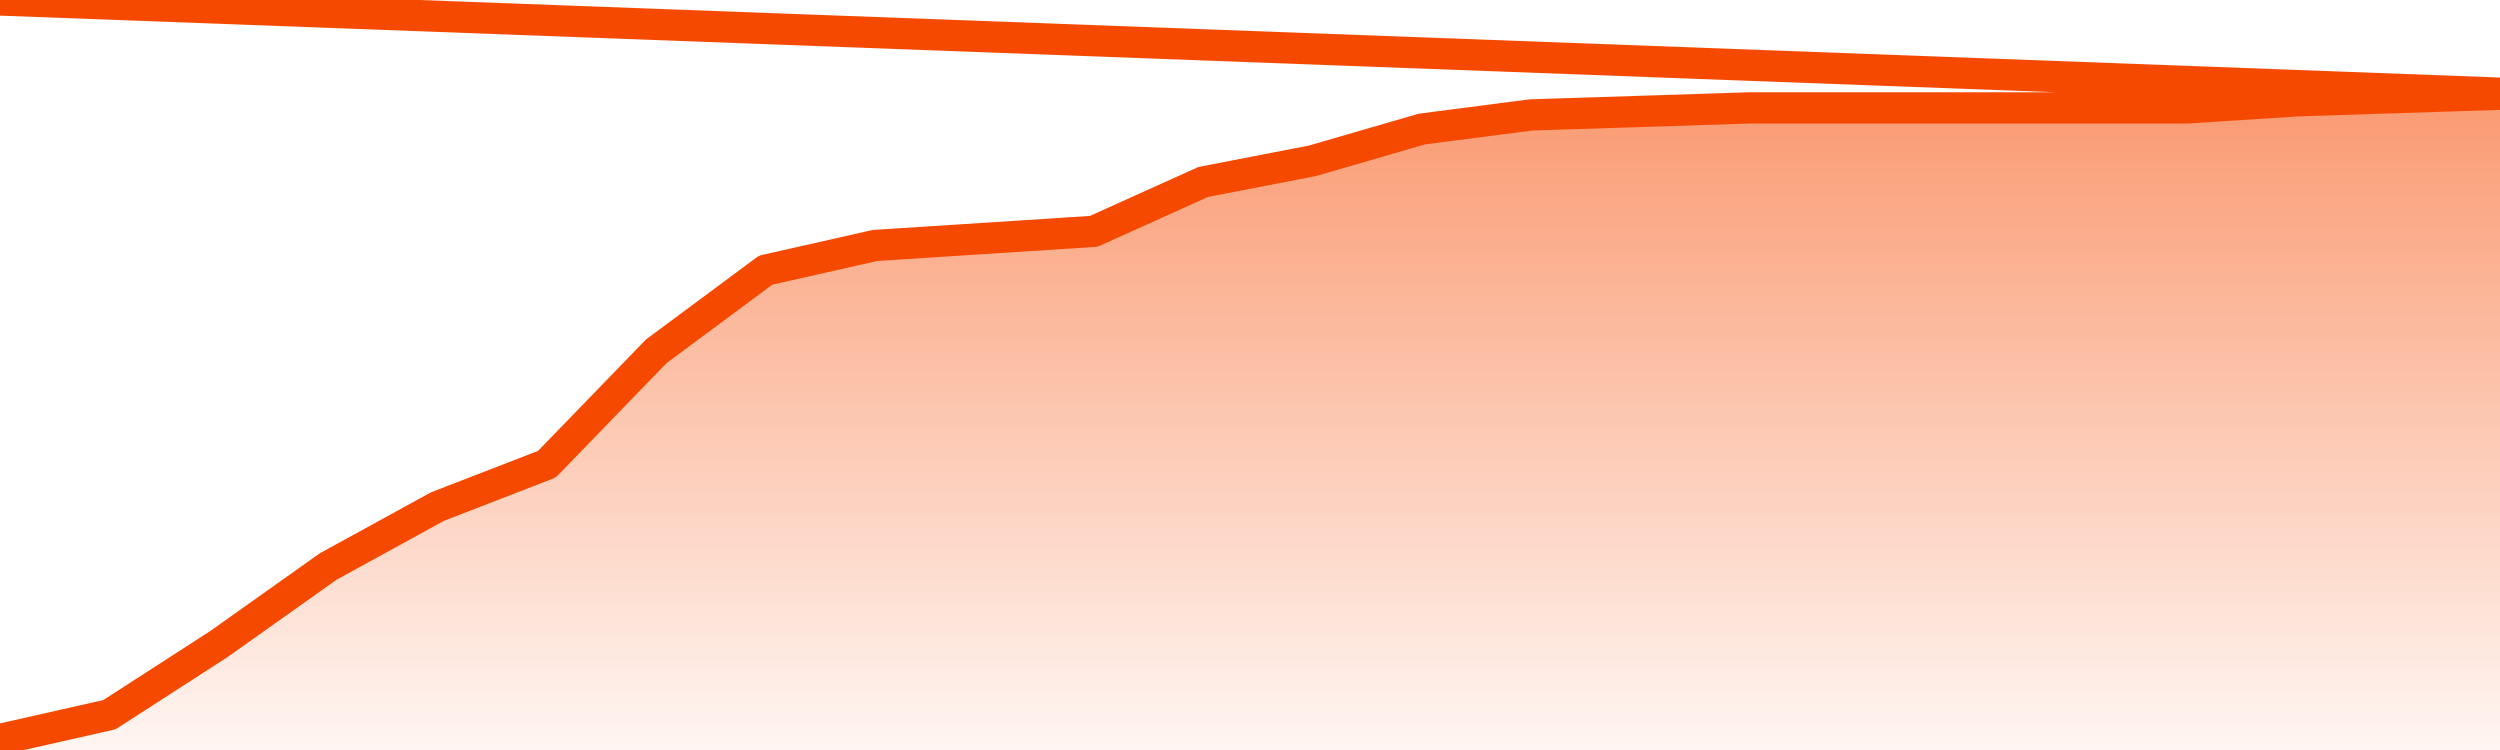
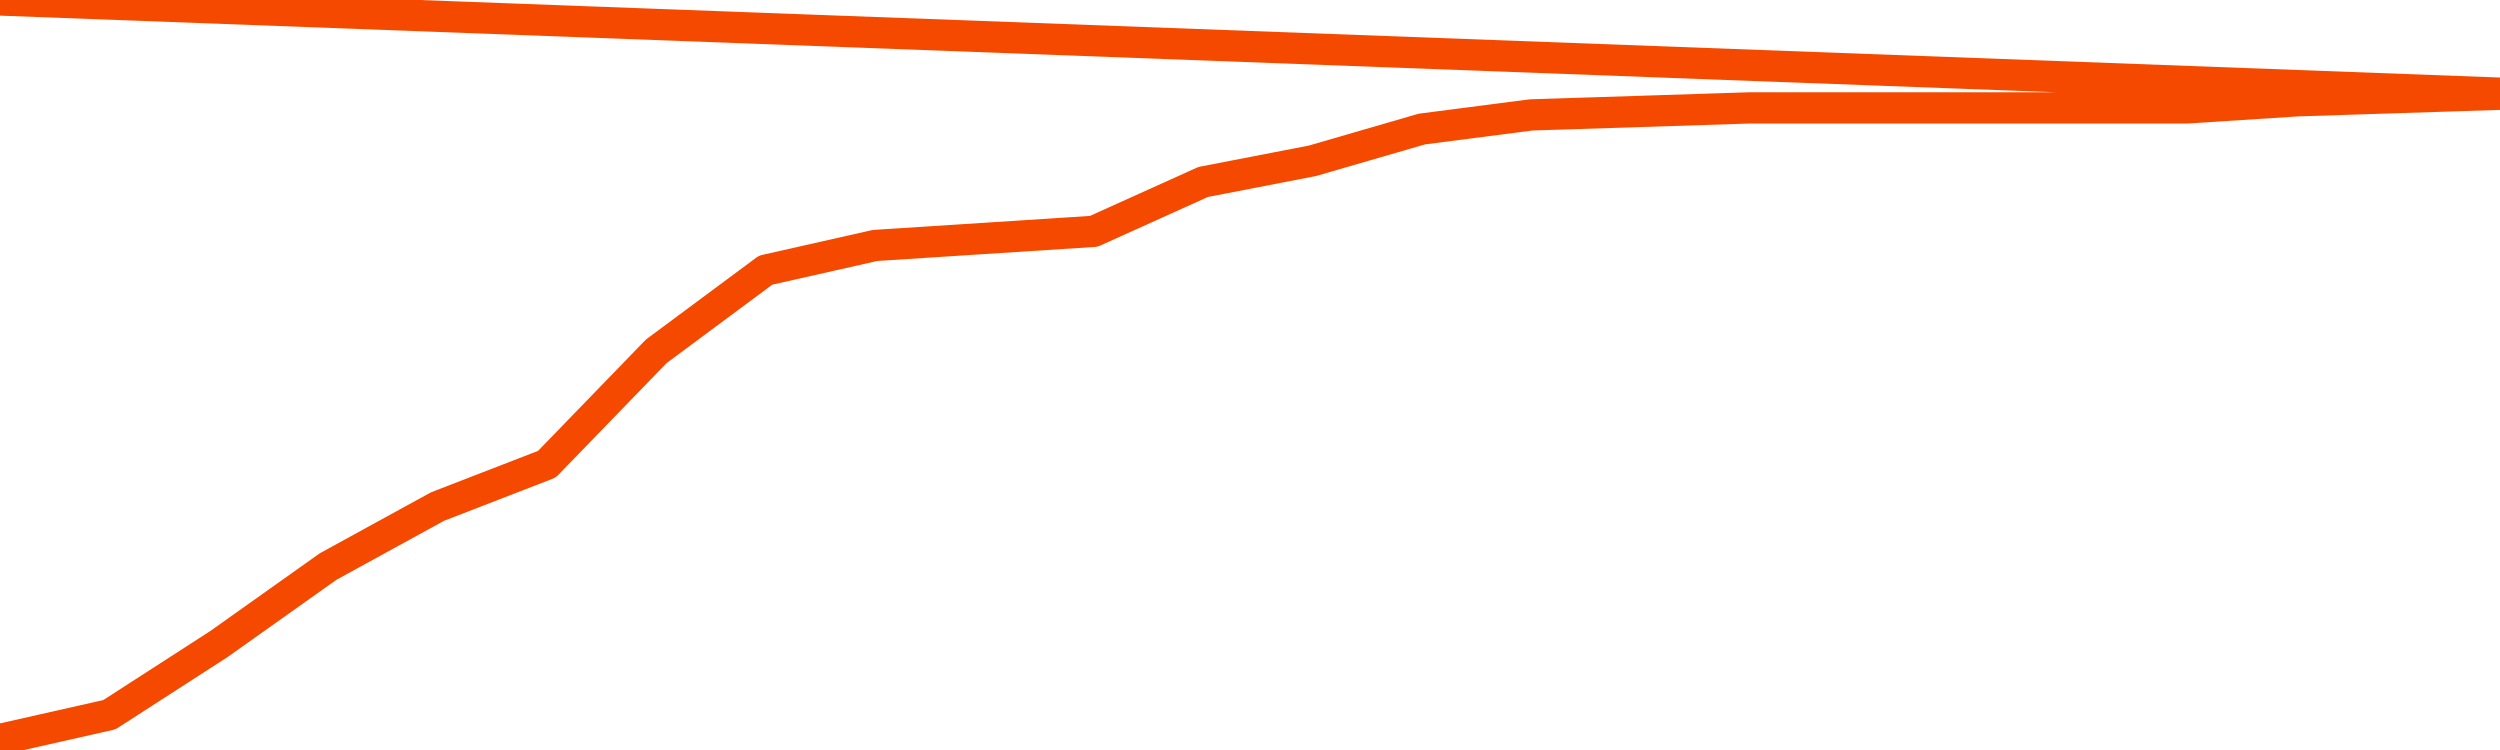
<svg xmlns="http://www.w3.org/2000/svg" version="1.1" width="80" height="24" viewBox="0 0 80 24">
  <defs>
    <linearGradient x1=".5" x2=".5" y2="1" id="gradient">
      <stop offset="0" stop-color="#F64900" />
      <stop offset="1" stop-color="#f64900" stop-opacity="0" />
    </linearGradient>
  </defs>
-   <path fill="url(#gradient)" fill-opacity="0.56" stroke="none" d="M 0,26 0.0,23.661 3.5,22.871 7.0,20.613 10.5,18.129 14.0,16.21 17.5,14.855 21.0,11.242 24.5,8.645 28.0,7.855 31.5,7.629 35.0,7.403 38.5,5.823 42.0,5.145 45.5,4.129 49.0,3.677 52.5,3.565 56.0,3.452 59.5,3.452 63.0,3.452 66.5,3.452 70.0,3.452 73.5,3.226 77.0,3.113 80.5,3.0 82,26 Z" />
  <path fill="none" stroke="#F64900" stroke-width="1" stroke-linejoin="round" stroke-linecap="round" d="M 0.0,23.661 3.5,22.871 7.0,20.613 10.5,18.129 14.0,16.21 17.5,14.855 21.0,11.242 24.5,8.645 28.0,7.855 31.5,7.629 35.0,7.403 38.5,5.823 42.0,5.145 45.5,4.129 49.0,3.677 52.5,3.565 56.0,3.452 59.5,3.452 63.0,3.452 66.5,3.452 70.0,3.452 73.5,3.226 77.0,3.113 80.5,3.0.join(' ') }" />
</svg>